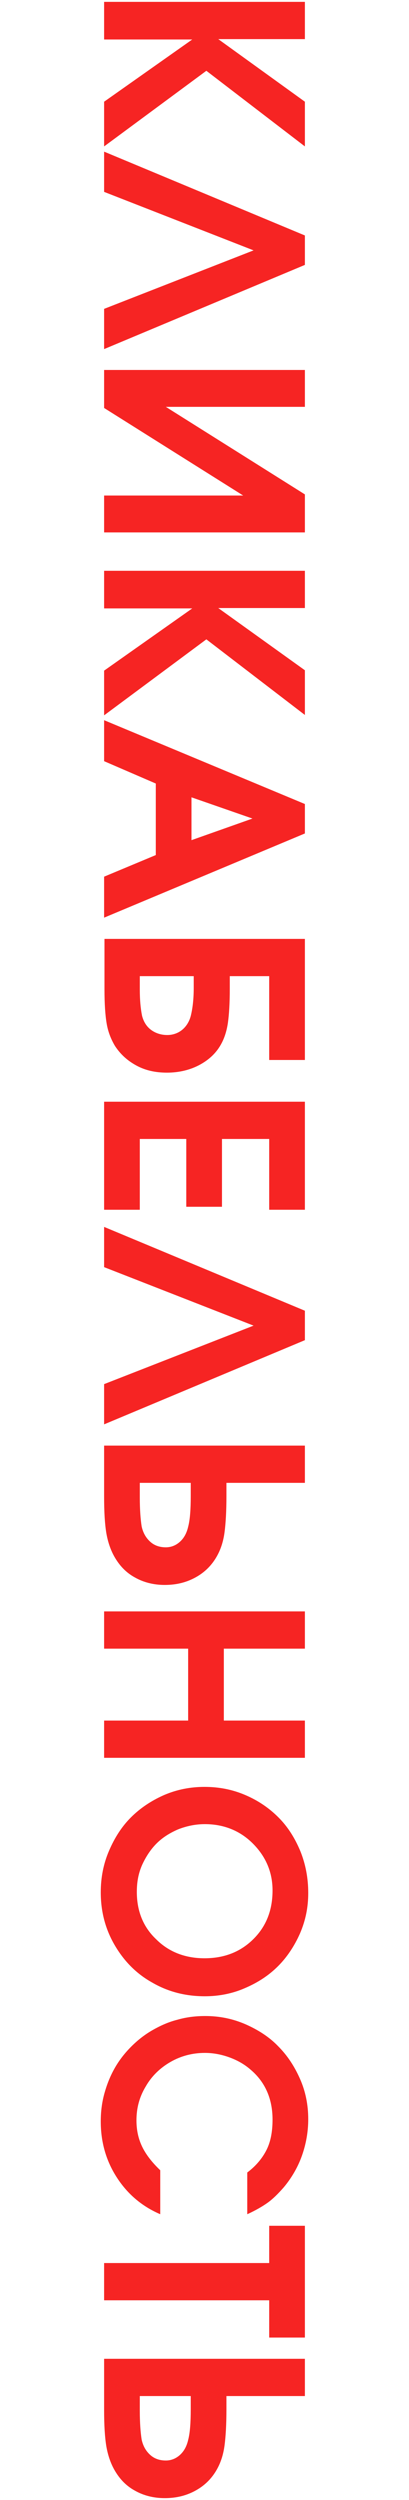
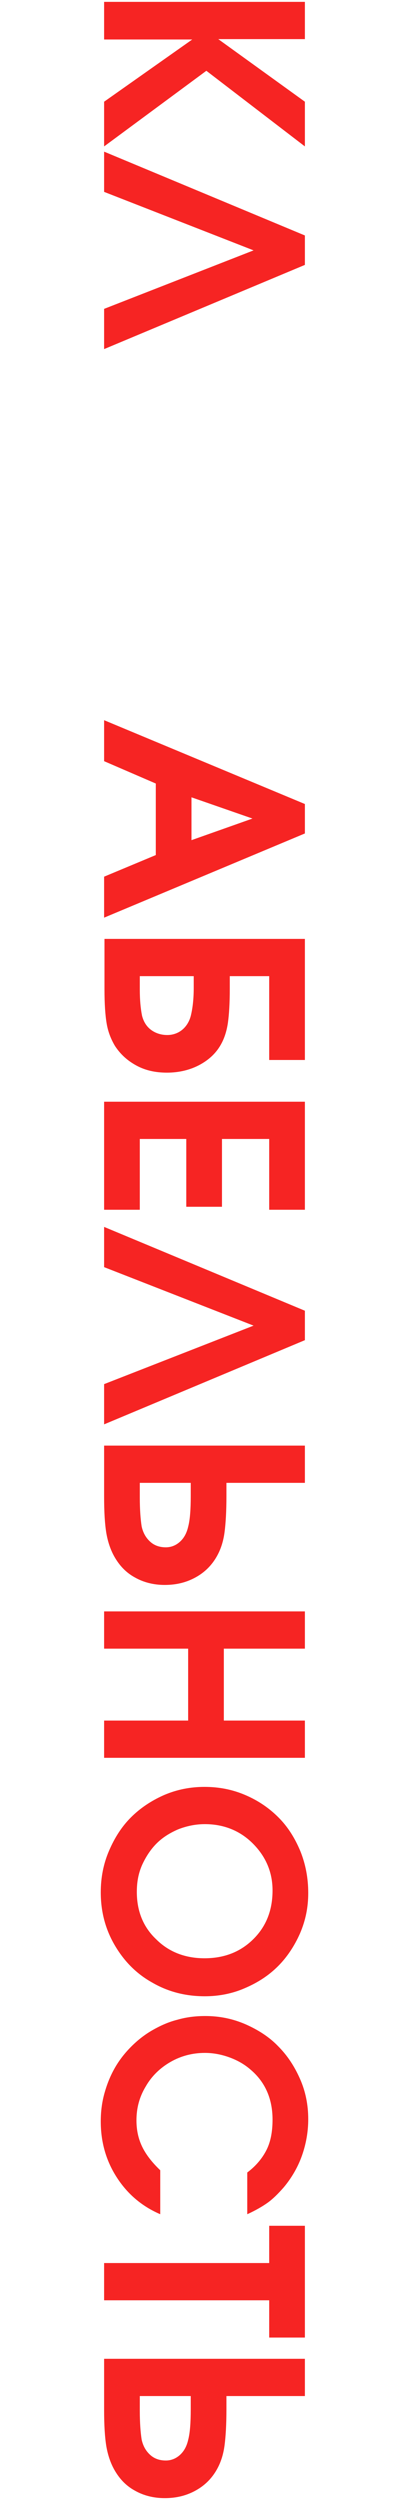
<svg xmlns="http://www.w3.org/2000/svg" version="1.1" id="Слой_1" x="0px" y="0px" viewBox="0 0 110 671" style="enable-background:new 0 0 110 671;" xml:space="preserve">
  <style type="text/css">
	.st0{fill:#F62423;}
</style>
  <g>
    <path class="st0" d="M28,0.5H82v10H58.7L82,27.3v12L55.5,19L28,39.3v-12l23.7-16.7H28V0.5z" />
    <path class="st0" d="M68.2,67.2L28,51.5V40.7L82,63.2v7.9L28,93.7V82.9L68.2,67.2z" />
-     <path class="st0" d="M82,132.7l0,10.2H28l0-9.9h37.4L28,109.5V99.3H82v9.9H44.6L82,132.7z" />
-     <path class="st0" d="M28,153.2H82v10H58.7L82,179.9v12l-26.5-20.3L28,192v-12l23.7-16.7H28V153.2z" />
    <path class="st0" d="M28,193.3L82,215.8v7.9L28,246.3v-11l13.9-5.8v-19.2l-13.9-6V193.3z M51.5,214v11.5l16.4-5.8L51.5,214z" />
    <path class="st0" d="M72.4,262H61.8v3.4c0,3.9-0.2,7-0.5,9.1c-0.3,2.1-0.9,4-1.7,5.5c-1.3,2.5-3.3,4.4-5.9,5.8   c-2.6,1.4-5.6,2.1-8.8,2.1c-3.1,0-5.8-0.6-8.2-1.9c-2.4-1.3-4.3-3-5.8-5.3c-1-1.7-1.8-3.6-2.2-5.9s-0.6-5.4-0.6-9.3V252H82v32.5   h-9.6V262z M52.2,262H37.6v3.6c0,2.7,0.2,5,0.6,7c0.4,1.6,1.2,2.9,2.4,3.8c1.2,0.9,2.7,1.4,4.4,1.4c1.5,0,2.9-0.5,4-1.4   c1.1-0.9,1.9-2.2,2.3-3.7c0.5-2,0.8-4.5,0.8-7.5V262z" />
    <path class="st0" d="M28,295.7H82v29h-9.6v-19H59.7v18.2h-9.6v-18.2H37.6v19H28V295.7z" />
    <path class="st0" d="M68.2,355.8L28,340.1v-10.8L82,351.8v7.9L28,382.3v-10.8L68.2,355.8z" />
    <path class="st0" d="M82,388v10H60.9v3.6c0,4.1-0.2,7.3-0.5,9.6c-0.3,2.3-0.9,4.2-1.7,5.8c-1.3,2.6-3.2,4.7-5.8,6.2   c-2.6,1.5-5.4,2.2-8.6,2.2c-3,0-5.7-0.7-8-2c-2.4-1.3-4.2-3.2-5.6-5.7c-1-1.8-1.7-3.9-2.1-6.2c-0.4-2.4-0.6-5.6-0.6-9.8V388H82z    M51.3,398H37.6v4c0,3.2,0.2,5.8,0.5,7.7c0.4,1.8,1.2,3.1,2.3,4.1c1.1,1,2.5,1.5,4.2,1.5c1.4,0,2.7-0.5,3.8-1.5   c1.1-1,1.8-2.3,2.2-4c0.5-1.9,0.7-4.6,0.7-8.3V398z" />
    <path class="st0" d="M28,432.5H82v10H60.2v19.3H82v10H28v-10h22.6v-19.3H28V432.5z" />
    <path class="st0" d="M82.9,508.1c0,3.8-0.7,7.3-2.2,10.8c-1.5,3.4-3.5,6.4-5.9,8.8c-2.5,2.5-5.4,4.4-8.9,5.9   c-3.4,1.5-7.1,2.2-10.8,2.2c-5.2,0-9.9-1.2-14.2-3.7c-4.3-2.4-7.6-5.8-10.1-10.1c-2.5-4.3-3.7-9-3.7-14.1c0-3.9,0.7-7.6,2.2-11.1   s3.4-6.5,5.9-9c2.5-2.5,5.5-4.5,8.9-6c3.5-1.5,7.1-2.2,10.9-2.2c3.9,0,7.5,0.7,11,2.2c3.5,1.5,6.4,3.5,8.9,6   c2.5,2.5,4.4,5.5,5.9,9.1C82.2,500.4,82.9,504.1,82.9,508.1z M73.3,507.4c0-4.9-1.8-9.1-5.3-12.6s-7.9-5.2-12.9-5.2   c-2.5,0-4.9,0.5-7.2,1.4c-2.3,1-4.2,2.2-5.8,3.8c-1.6,1.6-2.9,3.6-3.9,5.8c-1,2.3-1.4,4.6-1.4,7.2c0,5.1,1.7,9.4,5.2,12.7   c3.4,3.4,7.8,5.1,13,5.1c5.3,0,9.7-1.7,13.2-5.2C71.6,517,73.3,512.7,73.3,507.4z" />
    <path class="st0" d="M43.1,582.5v11.8c-4.9-2.1-8.8-5.4-11.7-9.9c-2.9-4.5-4.3-9.5-4.3-15c0-2.6,0.3-5.1,1-7.6   c0.7-2.5,1.6-4.7,2.8-6.8c1.2-2.1,2.7-4,4.4-5.7c1.7-1.7,3.6-3.2,5.7-4.4s4.3-2.2,6.7-2.8c2.4-0.7,4.9-1,7.5-1   c3.8,0,7.3,0.7,10.8,2.2c3.4,1.5,6.4,3.4,8.8,5.9c2.5,2.5,4.4,5.4,5.9,8.8c1.5,3.4,2.2,7,2.2,10.8c0,3.4-0.6,6.7-1.7,9.8   c-1.1,3.1-2.8,6-4.9,8.5c-1.5,1.7-2.9,3.1-4.3,4.1c-1.4,1-3.3,2.1-5.5,3.1v-11.2c2.4-1.8,4.1-3.9,5.2-6.1c1.1-2.2,1.6-4.9,1.6-8.1   c0-5.6-2-10.1-5.9-13.4c-1.6-1.4-3.5-2.5-5.7-3.3c-2.2-0.8-4.4-1.2-6.6-1.2c-3.3,0-6.4,0.8-9.2,2.4c-2.8,1.6-5.1,3.8-6.7,6.6   c-1.7,2.8-2.5,5.8-2.5,9.1c0,2.6,0.5,4.9,1.5,7C39.2,578.2,40.8,580.3,43.1,582.5z" />
    <path class="st0" d="M28,607.4h44.4v-10H82v30h-9.6v-10H28V607.4z" />
    <path class="st0" d="M82,633.1v10H60.9v3.6c0,4.1-0.2,7.3-0.5,9.6c-0.3,2.3-0.9,4.2-1.7,5.8c-1.3,2.6-3.2,4.7-5.8,6.2   c-2.6,1.5-5.4,2.2-8.6,2.2c-3,0-5.7-0.7-8-2c-2.4-1.3-4.2-3.2-5.6-5.7c-1-1.8-1.7-3.9-2.1-6.2c-0.4-2.4-0.6-5.6-0.6-9.8v-13.7H82z    M51.3,643.1H37.6v4c0,3.2,0.2,5.8,0.5,7.7c0.4,1.8,1.2,3.1,2.3,4.1c1.1,1,2.5,1.5,4.2,1.5c1.4,0,2.7-0.5,3.8-1.5   c1.1-1,1.8-2.3,2.2-4c0.5-1.9,0.7-4.6,0.7-8.3V643.1z" />
  </g>
</svg>